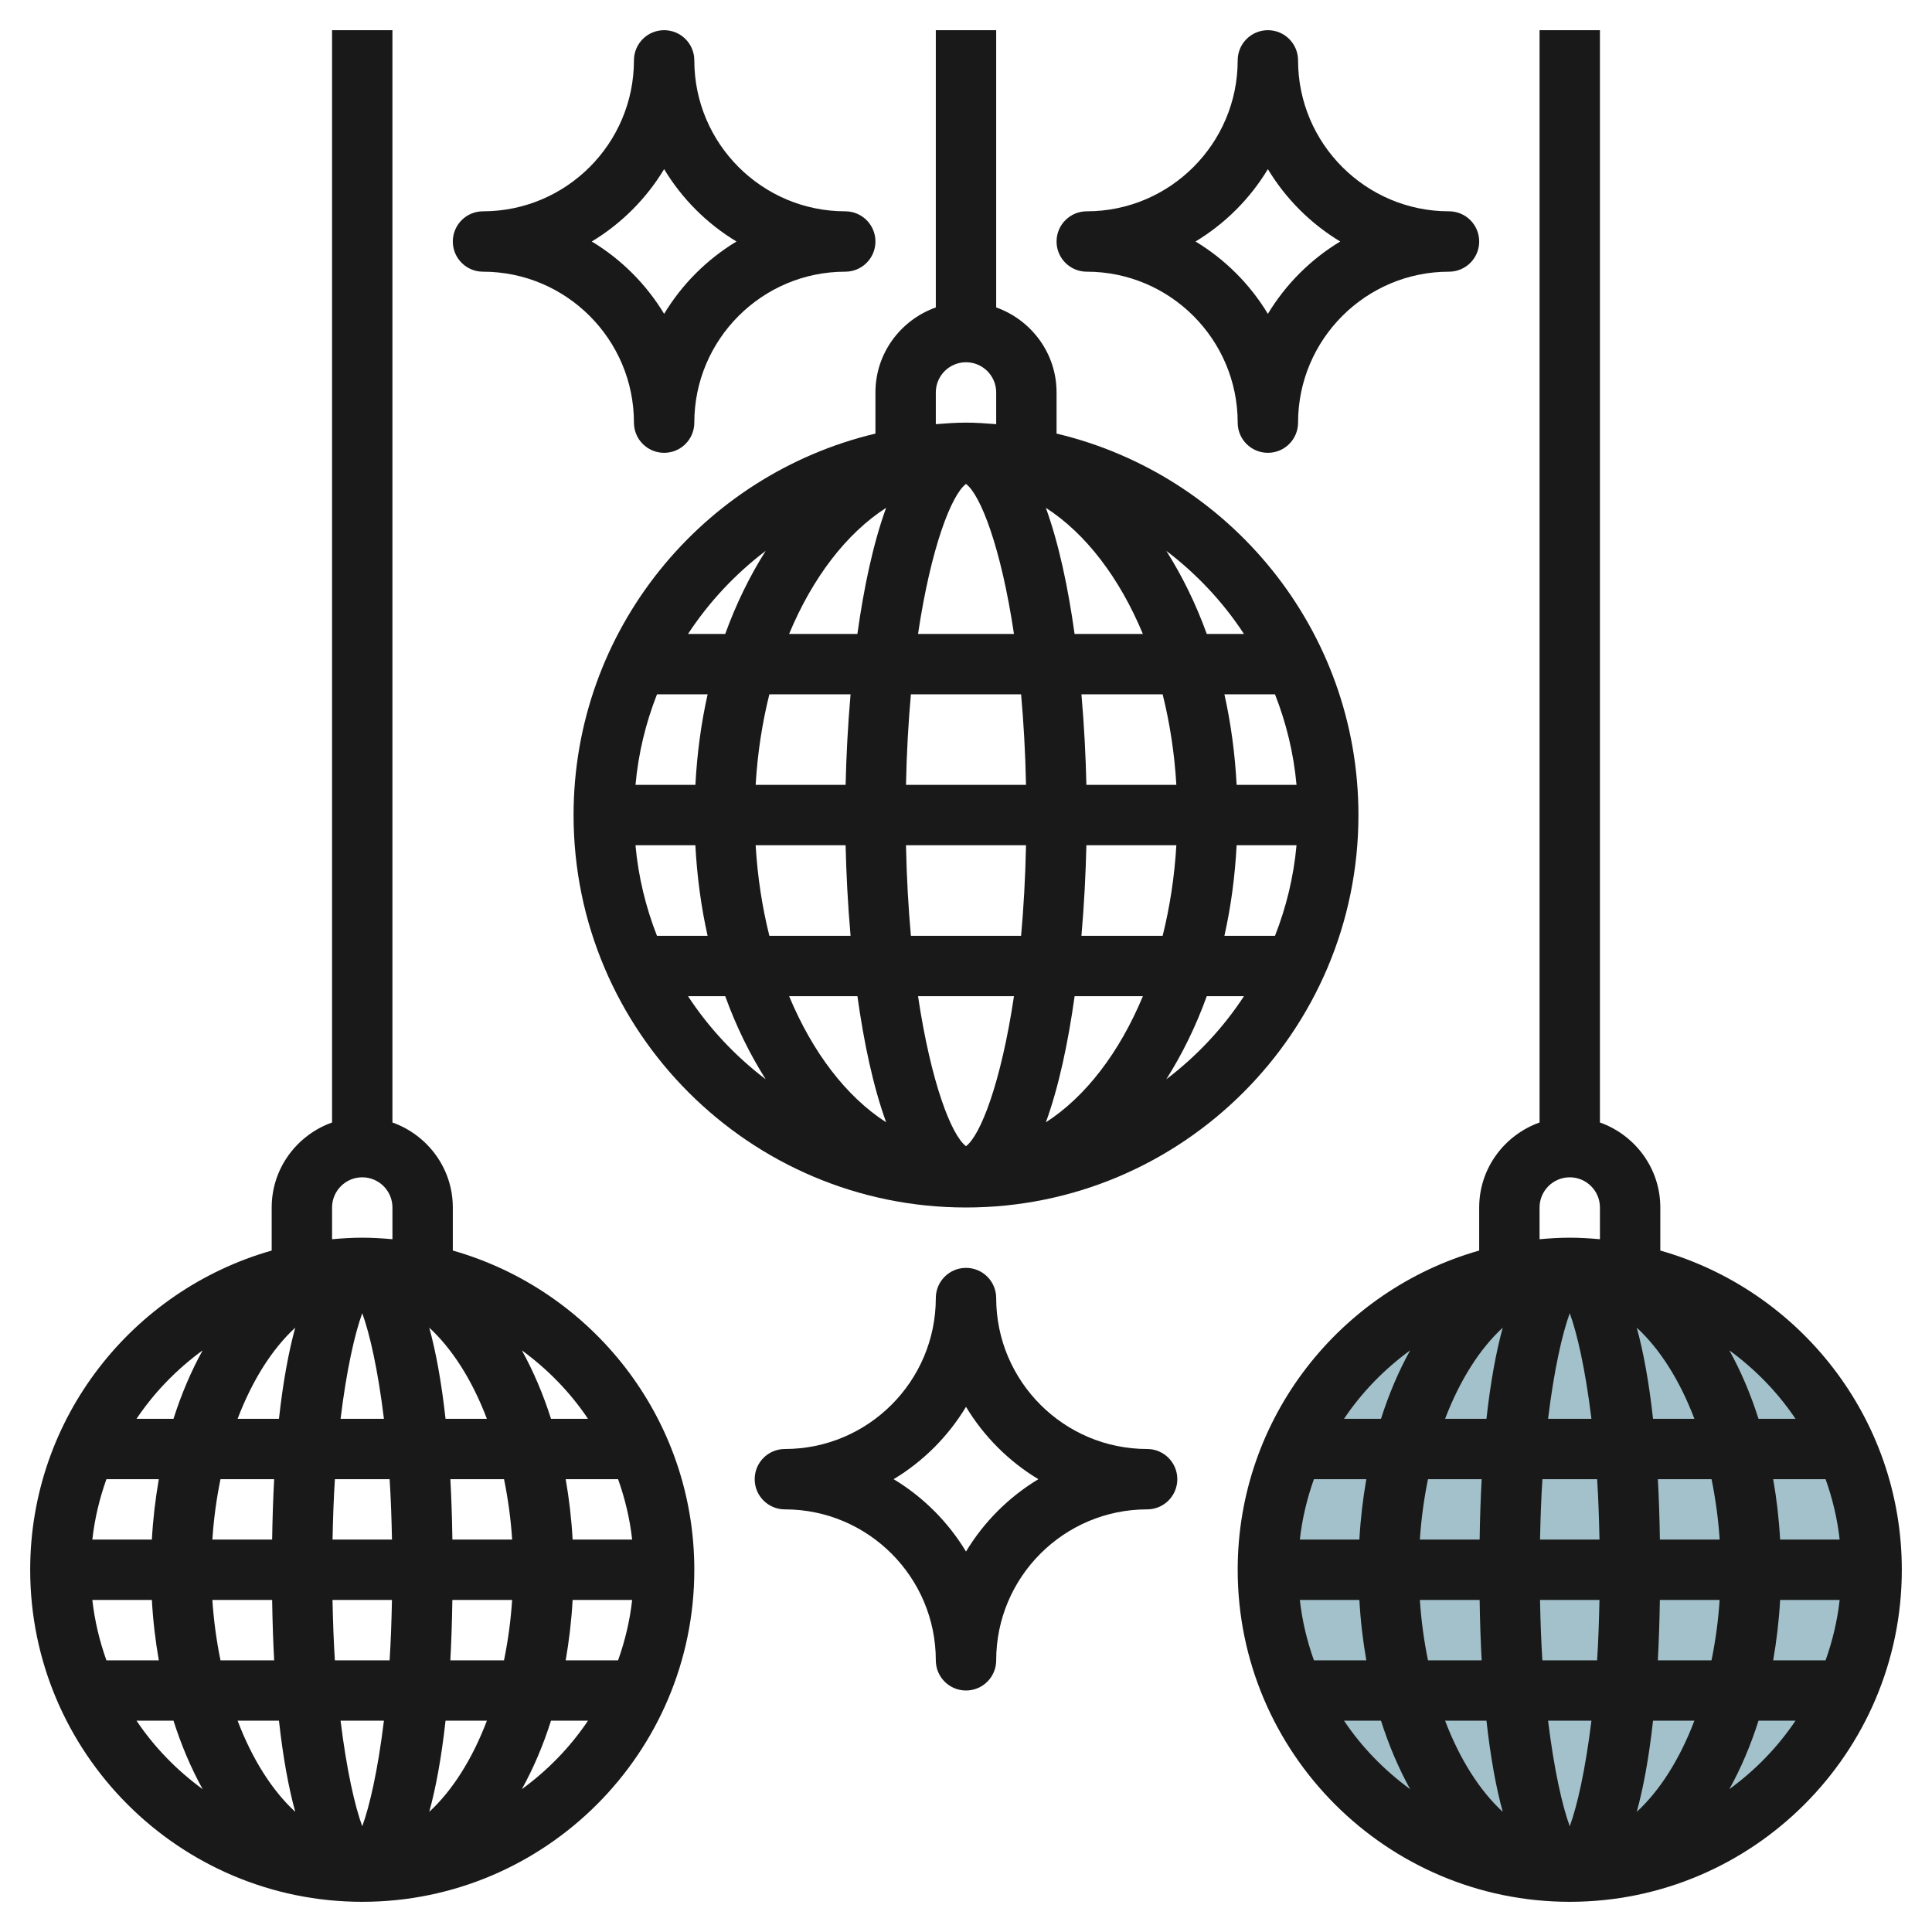
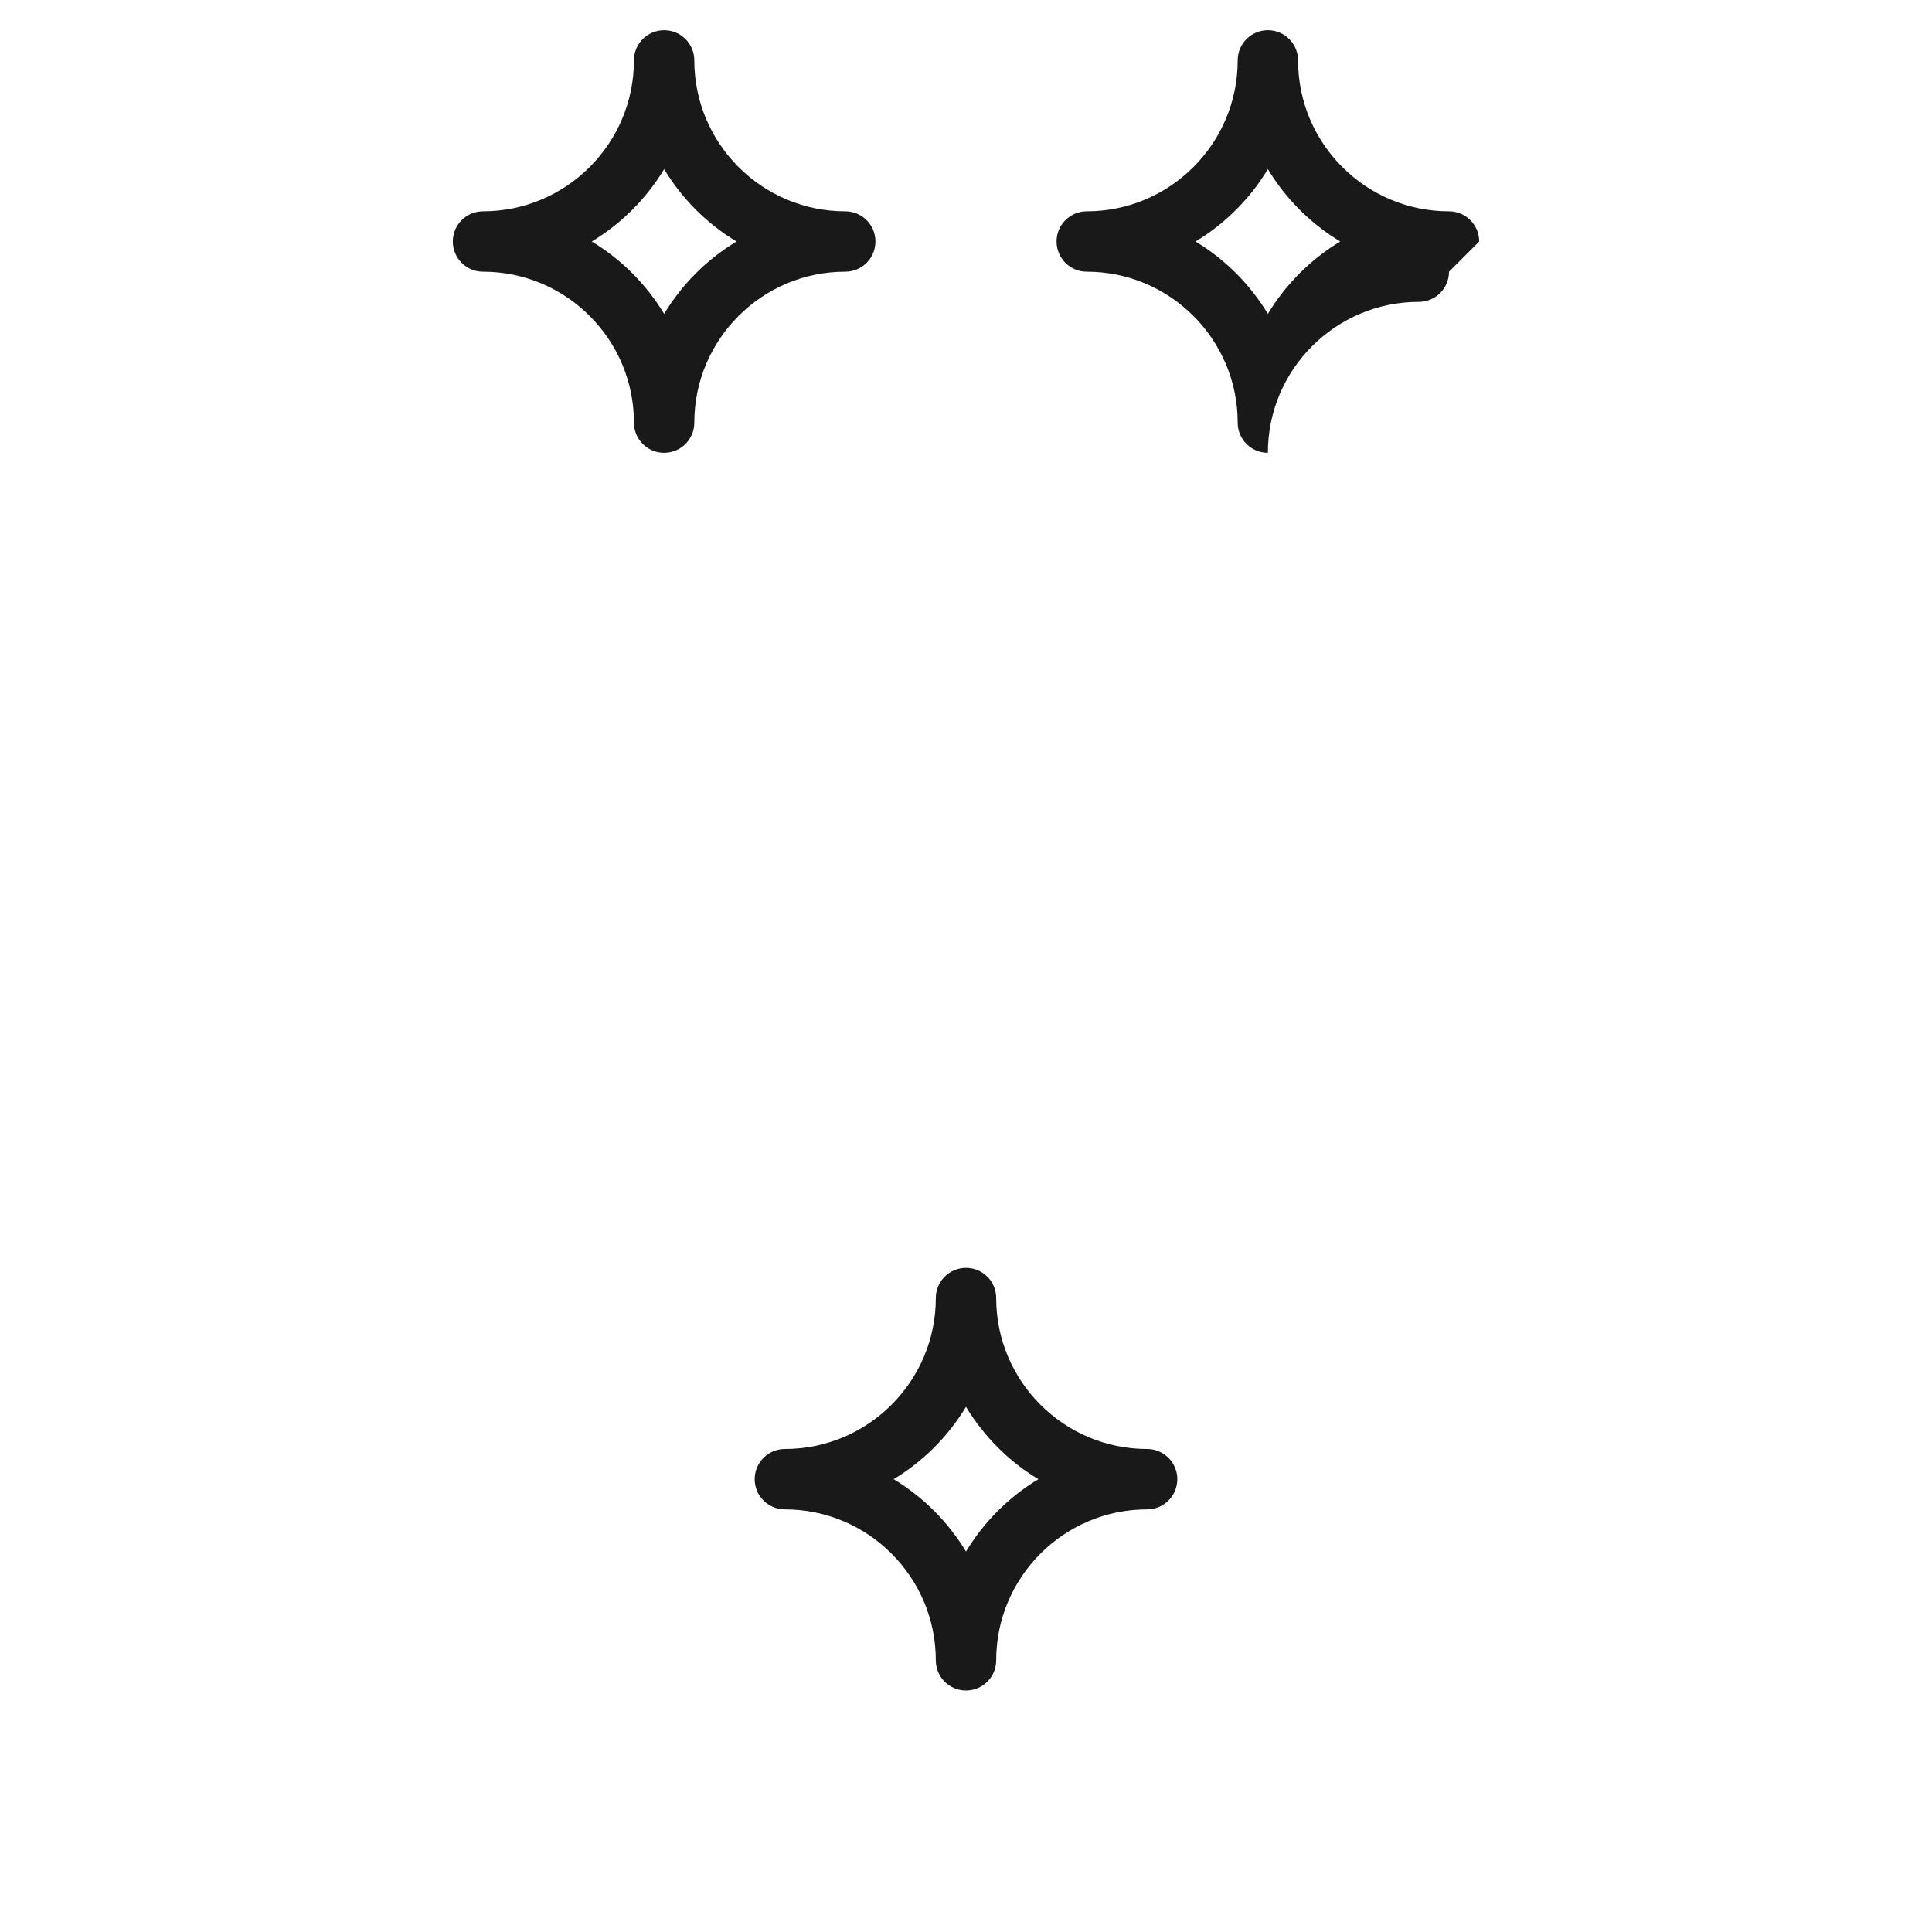
<svg xmlns="http://www.w3.org/2000/svg" id="Layer_3" enable-background="new 0 0 64 64" height="512" viewBox="0 0 64 64" width="512">
  <g>
-     <circle cx="52" cy="52" fill="#a3c1ca" r="10" />
    <g fill="#191919">
-       <path d="m45 27c0-6.134-4.276-11.277-10-12.637v-1.363c0-1.302-.839-2.402-2-2.816v-9.184h-2v9.184c-1.161.414-2 1.514-2 2.816v1.363c-5.724 1.36-10 6.503-10 12.637 0 7.168 5.832 13 13 13s13-5.832 13-13zm-15.646-10.178c-.433 1.192-.74 2.657-.952 4.178h-2.262c.774-1.858 1.892-3.326 3.214-4.178zm-1.178 6.178c-.091 1.039-.142 2.061-.164 3h-2.98c.061-1.05.218-2.055.454-3zm-2.811-4.753c-.525.829-.978 1.75-1.341 2.753h-1.232c.694-1.06 1.567-1.988 2.573-2.753zm-3.601 4.753h1.677c-.215.956-.35 1.962-.405 3h-1.984c.094-1.05.341-2.055.712-3zm-.713 5h1.984c.055 1.038.191 2.044.405 3h-1.677c-.37-.945-.617-1.95-.712-3zm1.741 5h1.232c.363 1.003.817 1.925 1.341 2.753-1.006-.765-1.879-1.693-2.573-2.753zm2.24-5h2.98c.021.939.073 1.961.164 3h-2.69c-.236-.945-.393-1.95-.454-3zm1.109 5h2.262c.212 1.522.519 2.986.952 4.178-1.323-.852-2.441-2.32-3.214-4.178zm4.859-20c0-.552.449-1 1-1s1 .448 1 1v1.051c-.331-.026-.662-.051-1-.051s-.669.025-1 .051zm1 3.031c.48.359 1.159 2.092 1.589 4.969h-3.178c.43-2.877 1.109-4.61 1.589-4.969zm0 21.938c-.48-.359-1.159-2.092-1.589-4.969h3.178c-.43 2.877-1.109 4.61-1.589 4.969zm1.825-6.969h-3.65c-.083-.92-.141-1.919-.163-3h3.976c-.022 1.081-.08 2.08-.163 3zm-3.813-5c.022-1.081.08-2.08.163-3h3.65c.083.92.141 1.919.163 3zm12.224 5h-1.676c.215-.956.35-1.962.405-3h1.984c-.095 1.05-.342 2.055-.713 3zm0-8c.371.945.618 1.95.713 3h-1.984c-.055-1.038-.191-2.044-.405-3zm-1.028-2h-1.232c-.363-1.003-.817-1.925-1.341-2.753 1.006.765 1.879 1.693 2.573 2.753zm-2.24 5h-2.98c-.021-.939-.073-1.961-.164-3h2.69c.236.945.393 1.95.454 3zm-1.109-5h-2.262c-.212-1.522-.519-2.986-.952-4.178 1.323.852 2.441 2.32 3.214 4.178zm-3.213 16.178c.433-1.192.74-2.657.952-4.178h2.262c-.774 1.858-1.892 3.326-3.214 4.178zm1.178-6.178c.091-1.039.142-2.061.164-3h2.98c-.061 1.05-.218 2.055-.454 3zm2.811 4.753c.525-.829.978-1.75 1.341-2.753h1.232c-.694 1.06-1.567 1.988-2.573 2.753z" />
-       <path d="m55 41.426v-1.426c0-1.302-.839-2.402-2-2.816v-36.184h-2v36.184c-1.161.414-2 1.514-2 2.816v1.426c-4.61 1.31-8 5.549-8 10.574 0 6.065 4.935 11 11 11s11-4.935 11-11c0-5.024-3.39-9.263-8-10.574zm-7.696 7.574h1.778c-.034.616-.056 1.286-.067 2h-1.98c.045-.692.138-1.36.269-2zm-3.779 0h1.736c-.112.644-.192 1.311-.23 2h-1.972c.077-.695.239-1.362.466-2zm0 6c-.227-.638-.389-1.305-.466-2h1.972c.038.689.117 1.356.23 2zm.997 2h1.225c.262.823.587 1.583.966 2.268-.855-.624-1.601-1.388-2.191-2.268zm1.225-10h-1.225c.59-.88 1.336-1.644 2.191-2.268-.379.685-.704 1.445-.966 2.268zm1.288 6h1.98c.011.714.033 1.384.067 2h-1.778c-.131-.64-.224-1.308-.269-2zm.836 4h1.37c.137 1.242.324 2.236.539 3.019-.765-.704-1.426-1.746-1.909-3.019zm1.37-10h-1.37c.484-1.273 1.144-2.315 1.909-3.019-.215.783-.402 1.777-.539 3.019zm2.759 13.498c-.245-.668-.518-1.859-.718-3.498h1.436c-.2 1.639-.473 2.83-.718 3.498zm.906-5.498h-1.813c-.04-.618-.064-1.295-.078-2h1.969c-.014.705-.037 1.382-.078 2zm-1.89-4c.014-.705.038-1.382.078-2h1.813c.04.618.064 1.295.078 2zm.266-4c.2-1.639.473-2.83.718-3.498.245.668.518 1.859.718 3.498zm1.718-5.949c-.33-.03-.662-.051-1-.051s-.67.021-1 .051v-1.051c0-.552.449-1 1-1s1 .448 1 1zm6.478 5.949h-1.225c-.262-.823-.587-1.583-.966-2.268.855.624 1.601 1.388 2.191 2.268zm-3.349 0h-1.37c-.137-1.242-.324-2.236-.539-3.019.765.704 1.426 1.746 1.909 3.019zm-1.909 13.019c.215-.783.402-1.777.539-3.019h1.37c-.483 1.273-1.144 2.315-1.909 3.019zm2.476-5.019h-1.778c.034-.616.056-1.286.067-2h1.98c-.045.692-.138 1.36-.269 2zm-1.71-4c-.011-.714-.033-1.384-.067-2h1.778c.13.64.224 1.308.269 2zm2.301 8.268c.38-.684.704-1.444.966-2.268h1.225c-.59.88-1.336 1.644-2.191 2.268zm3.188-4.268h-1.736c.112-.644.192-1.311.23-2h1.972c-.077.695-.239 1.362-.466 2zm.466-4h-1.972c-.038-.689-.117-1.356-.23-2h1.736c.227.638.389 1.305.466 2z" />
-       <path d="m23 52c0-5.024-3.39-9.263-8-10.574v-1.426c0-1.302-.839-2.402-2-2.816v-36.184h-2v36.184c-1.161.414-2 1.514-2 2.816v1.426c-4.61 1.311-8 5.55-8 10.574 0 6.065 4.935 11 11 11s11-4.935 11-11zm-15.696-3h1.778c-.034.616-.056 1.286-.067 2h-1.98c.045-.692.138-1.36.269-2zm-3.779 0h1.736c-.112.644-.192 1.311-.23 2h-1.972c.077-.695.239-1.362.466-2zm0 6c-.227-.638-.389-1.305-.466-2h1.972c.038.689.117 1.356.23 2zm.997 2h1.225c.262.823.587 1.583.966 2.268-.855-.624-1.601-1.388-2.191-2.268zm1.225-10h-1.225c.59-.88 1.336-1.644 2.191-2.268-.379.685-.704 1.445-.966 2.268zm1.288 6h1.98c.011.714.033 1.384.067 2h-1.778c-.131-.64-.224-1.308-.269-2zm.836 4h1.37c.137 1.242.324 2.236.539 3.019-.765-.704-1.426-1.746-1.909-3.019zm1.37-10h-1.37c.484-1.273 1.144-2.315 1.909-3.019-.215.783-.402 1.777-.539 3.019zm2.759 13.498c-.245-.668-.518-1.859-.718-3.498h1.436c-.2 1.639-.473 2.83-.718 3.498zm.906-5.498h-1.813c-.04-.618-.064-1.295-.078-2h1.969c-.014.705-.037 1.382-.078 2zm-1.89-4c.014-.705.038-1.382.078-2h1.813c.04.618.064 1.295.078 2zm.266-4c.2-1.639.473-2.83.718-3.498.245.668.518 1.859.718 3.498zm1.718-5.949c-.33-.03-.662-.051-1-.051s-.67.021-1 .051v-1.051c0-.552.449-1 1-1s1 .448 1 1zm7.475 13.949h-1.736c.112-.644.192-1.311.23-2h1.972c-.077.695-.239 1.362-.466 2zm0-6c.227.638.389 1.305.466 2h-1.972c-.038-.689-.117-1.356-.23-2zm-.997-2h-1.225c-.262-.823-.587-1.583-.966-2.268.855.624 1.601 1.388 2.191 2.268zm-3.349 0h-1.37c-.137-1.242-.324-2.236-.539-3.019.765.704 1.426 1.746 1.909 3.019zm-1.909 13.019c.215-.783.402-1.777.539-3.019h1.37c-.483 1.273-1.144 2.315-1.909 3.019zm2.476-5.019h-1.778c.034-.616.056-1.286.067-2h1.98c-.045.692-.138 1.36-.269 2zm-1.71-4c-.011-.714-.033-1.384-.067-2h1.778c.13.64.224 1.308.269 2zm2.301 8.268c.38-.684.704-1.444.966-2.268h1.225c-.59.88-1.336 1.644-2.191 2.268z" />
      <path d="m33 43c0-.553-.448-1-1-1s-1 .447-1 1c0 2.757-2.243 5-5 5-.552 0-1 .447-1 1s.448 1 1 1c2.757 0 5 2.243 5 5 0 .553.448 1 1 1s1-.447 1-1c0-2.757 2.243-5 5-5 .552 0 1-.447 1-1s-.448-1-1-1c-2.757 0-5-2.243-5-5zm-1 8.397c-.591-.98-1.417-1.807-2.397-2.397.981-.591 1.806-1.417 2.397-2.397.591.98 1.417 1.807 2.397 2.397-.98.591-1.806 1.417-2.397 2.397z" />
      <path d="m22 15c.552 0 1-.447 1-1 0-2.757 2.243-5 5-5 .552 0 1-.447 1-1s-.448-1-1-1c-2.757 0-5-2.243-5-5 0-.553-.448-1-1-1s-1 .447-1 1c0 2.757-2.243 5-5 5-.552 0-1 .447-1 1s.448 1 1 1c2.757 0 5 2.243 5 5 0 .553.448 1 1 1zm-2.397-7c.98-.591 1.806-1.417 2.397-2.397.591.98 1.417 1.807 2.397 2.397-.98.591-1.806 1.417-2.397 2.397-.591-.98-1.417-1.806-2.397-2.397z" />
-       <path d="m49 8c0-.553-.448-1-1-1-2.757 0-5-2.243-5-5 0-.553-.448-1-1-1s-1 .447-1 1c0 2.757-2.243 5-5 5-.552 0-1 .447-1 1s.448 1 1 1c2.757 0 5 2.243 5 5 0 .553.448 1 1 1s1-.447 1-1c0-2.757 2.243-5 5-5 .552 0 1-.447 1-1zm-7 2.397c-.591-.98-1.417-1.806-2.397-2.397.98-.591 1.806-1.417 2.397-2.397.591.98 1.417 1.807 2.397 2.397-.98.591-1.806 1.417-2.397 2.397z" />
+       <path d="m49 8c0-.553-.448-1-1-1-2.757 0-5-2.243-5-5 0-.553-.448-1-1-1s-1 .447-1 1c0 2.757-2.243 5-5 5-.552 0-1 .447-1 1s.448 1 1 1c2.757 0 5 2.243 5 5 0 .553.448 1 1 1c0-2.757 2.243-5 5-5 .552 0 1-.447 1-1zm-7 2.397c-.591-.98-1.417-1.806-2.397-2.397.98-.591 1.806-1.417 2.397-2.397.591.98 1.417 1.807 2.397 2.397-.98.591-1.806 1.417-2.397 2.397z" />
    </g>
  </g>
</svg>